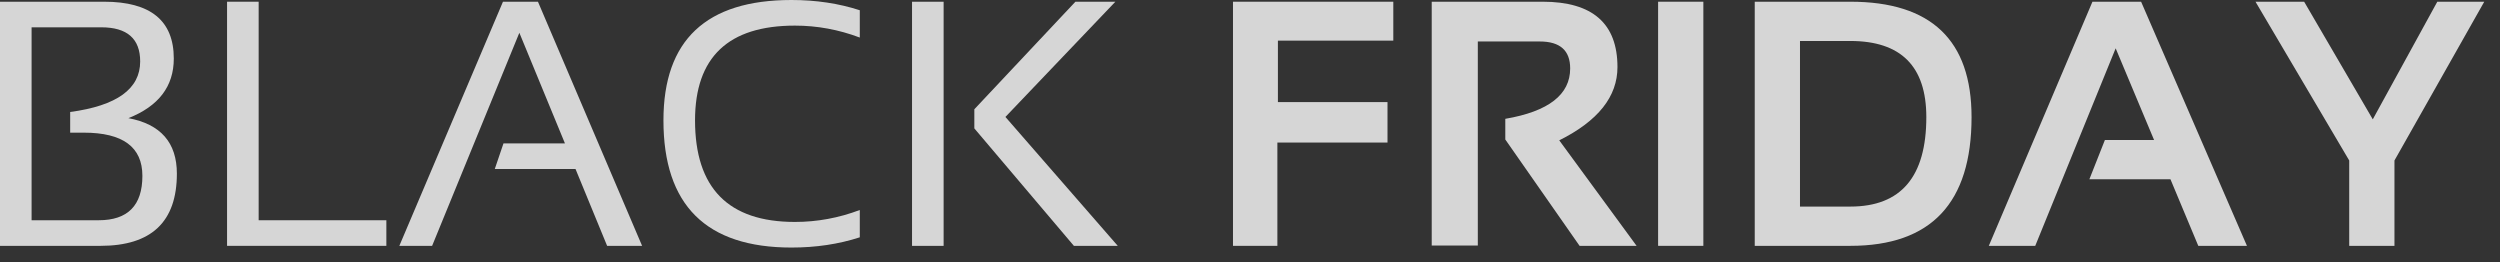
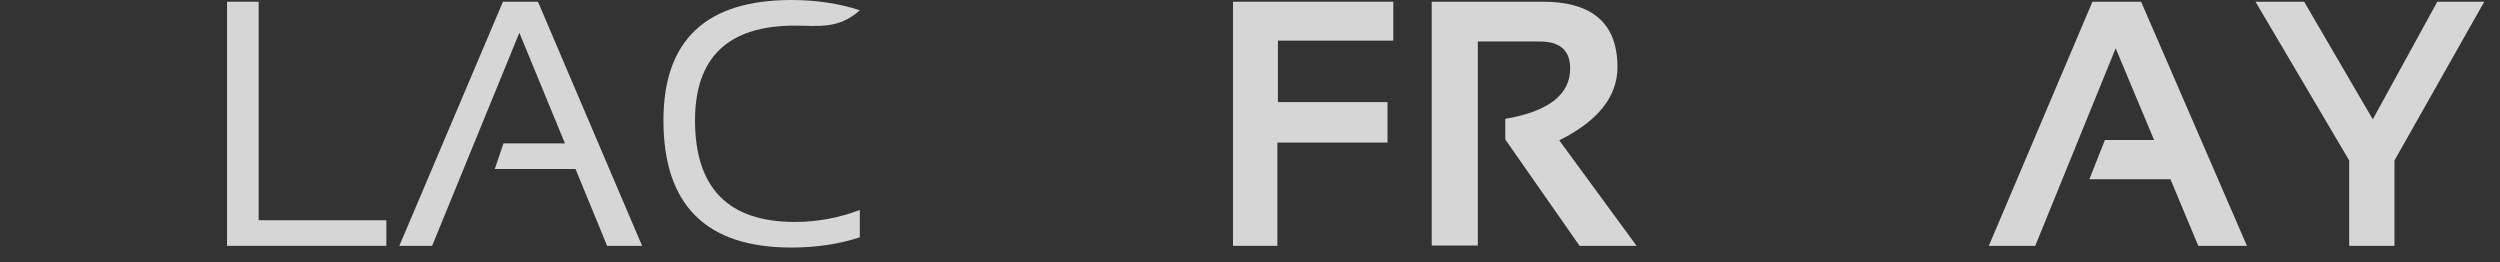
<svg xmlns="http://www.w3.org/2000/svg" width="143" height="15" viewBox="0 0 143 15" fill="none">
  <rect x="0" y="0" width="143" height="15" fill="#333333" stroke="none" />
  <path d="M129.014 0.098H131.797L135.723 6.826L139.414 0.098H142.1L136.963 9.18V14.062H134.375V9.18L129.014 0.098Z" fill="white" fill-opacity="0.8" />
  <path d="M116.416 14.062H113.76L119.688 0.098H122.471L128.525 14.062H125.742L124.15 10.254H119.512L120.4 8.008H123.213L121.016 2.764L116.416 14.062Z" fill="white" fill-opacity="0.8" />
-   <path d="M105.84 11.816C108.737 11.816 110.186 10.111 110.186 6.699C110.186 3.796 108.737 2.344 105.84 2.344H102.959V11.816H105.84ZM100.371 14.062V0.098H105.84C110.462 0.098 112.773 2.298 112.773 6.699C112.773 11.608 110.462 14.062 105.84 14.062H100.371Z" fill="white" fill-opacity="0.8" />
-   <path d="M97.432 0.098V14.062H94.844V0.098H97.432Z" fill="white" fill-opacity="0.8" />
  <path d="M81.894 14.043V0.098H88.242C91.094 0.098 92.519 1.344 92.519 3.838C92.519 5.524 91.409 6.921 89.189 8.027L93.613 14.062H90.352L86.103 7.979V6.797C88.578 6.374 89.814 5.413 89.814 3.916C89.814 2.887 89.235 2.373 88.076 2.373H84.531V14.043H81.894Z" fill="white" fill-opacity="0.8" />
  <path d="M79.697 0.098V2.324H73.096V5.84H79.365V8.154H73.066V14.062H70.527V0.098H79.697Z" fill="white" fill-opacity="0.8" />
-   <path d="M53.975 0.098V14.062H52.168V0.098H53.975ZM63.799 0.098L57.51 6.689L63.935 14.062H61.426L55.732 7.344V6.25L61.514 0.098H63.799Z" fill="white" fill-opacity="0.8" />
-   <path d="M49.18 13.574C47.975 13.965 46.673 14.16 45.273 14.16C40.391 14.16 37.949 11.735 37.949 6.885C37.949 2.295 40.391 0 45.273 0C46.673 0 47.975 0.195 49.18 0.586V2.148C47.975 1.693 46.738 1.465 45.469 1.465C41.66 1.465 39.756 3.271 39.756 6.885C39.756 10.758 41.66 12.695 45.469 12.695C46.738 12.695 47.975 12.467 49.18 12.012V13.574Z" fill="white" fill-opacity="0.8" />
+   <path d="M49.18 13.574C47.975 13.965 46.673 14.16 45.273 14.16C40.391 14.16 37.949 11.735 37.949 6.885C37.949 2.295 40.391 0 45.273 0C46.673 0 47.975 0.195 49.18 0.586C47.975 1.693 46.738 1.465 45.469 1.465C41.66 1.465 39.756 3.271 39.756 6.885C39.756 10.758 41.66 12.695 45.469 12.695C46.738 12.695 47.975 12.467 49.18 12.012V13.574Z" fill="white" fill-opacity="0.8" />
  <path d="M24.717 14.062H22.842L28.77 0.098H30.771L36.728 14.062H34.727L32.92 9.668H28.301L28.799 8.203H32.315L29.707 1.875L24.717 14.062Z" fill="white" fill-opacity="0.8" />
  <path d="M14.795 0.098V12.598H22.1V14.062H12.988V0.098H14.795Z" fill="white" fill-opacity="0.8" />
-   <path d="M0 14.062V0.098H5.957C8.613 0.098 9.941 1.182 9.941 3.35C9.941 4.938 9.076 6.074 7.344 6.758C9.193 7.103 10.117 8.161 10.117 9.932C10.117 12.685 8.662 14.062 5.752 14.062H0ZM5.645 12.598C7.311 12.598 8.145 11.751 8.145 10.059C8.145 8.411 7.028 7.588 4.795 7.588H4.014V6.406C6.683 6.048 8.018 5.085 8.018 3.516C8.018 2.214 7.275 1.562 5.791 1.562H1.807V12.598H5.645Z" fill="white" fill-opacity="0.8" />
</svg>